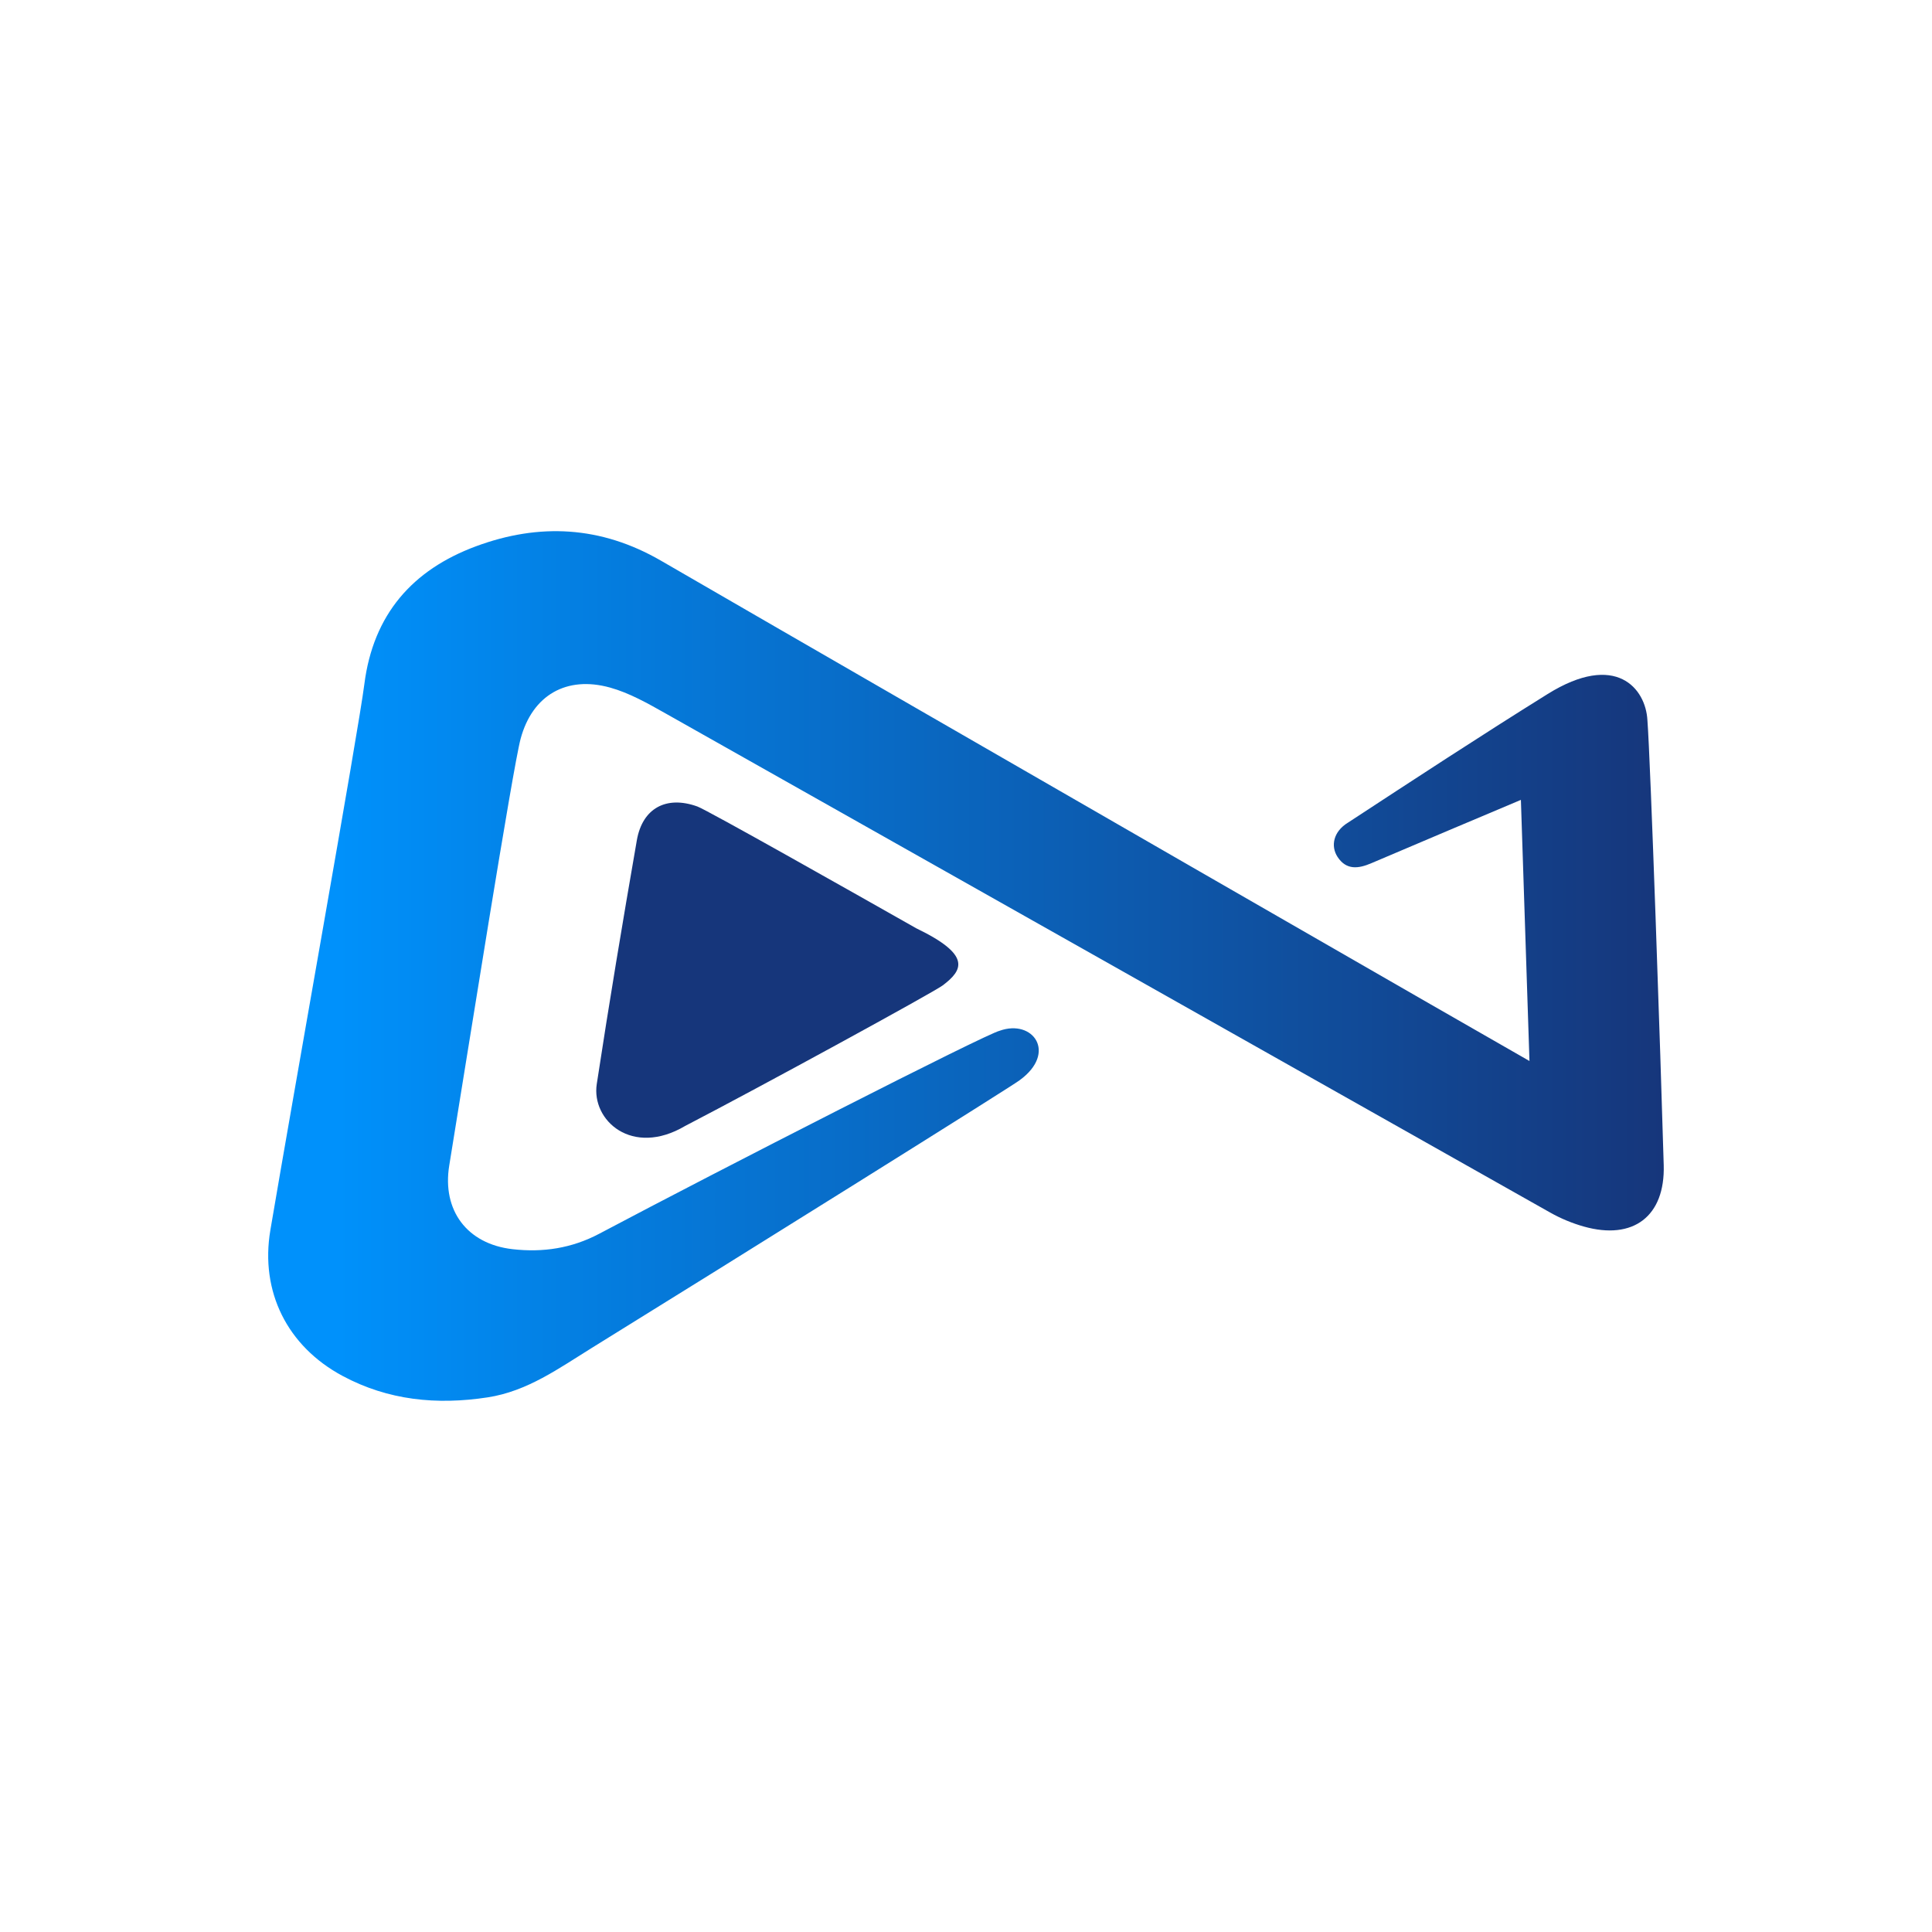
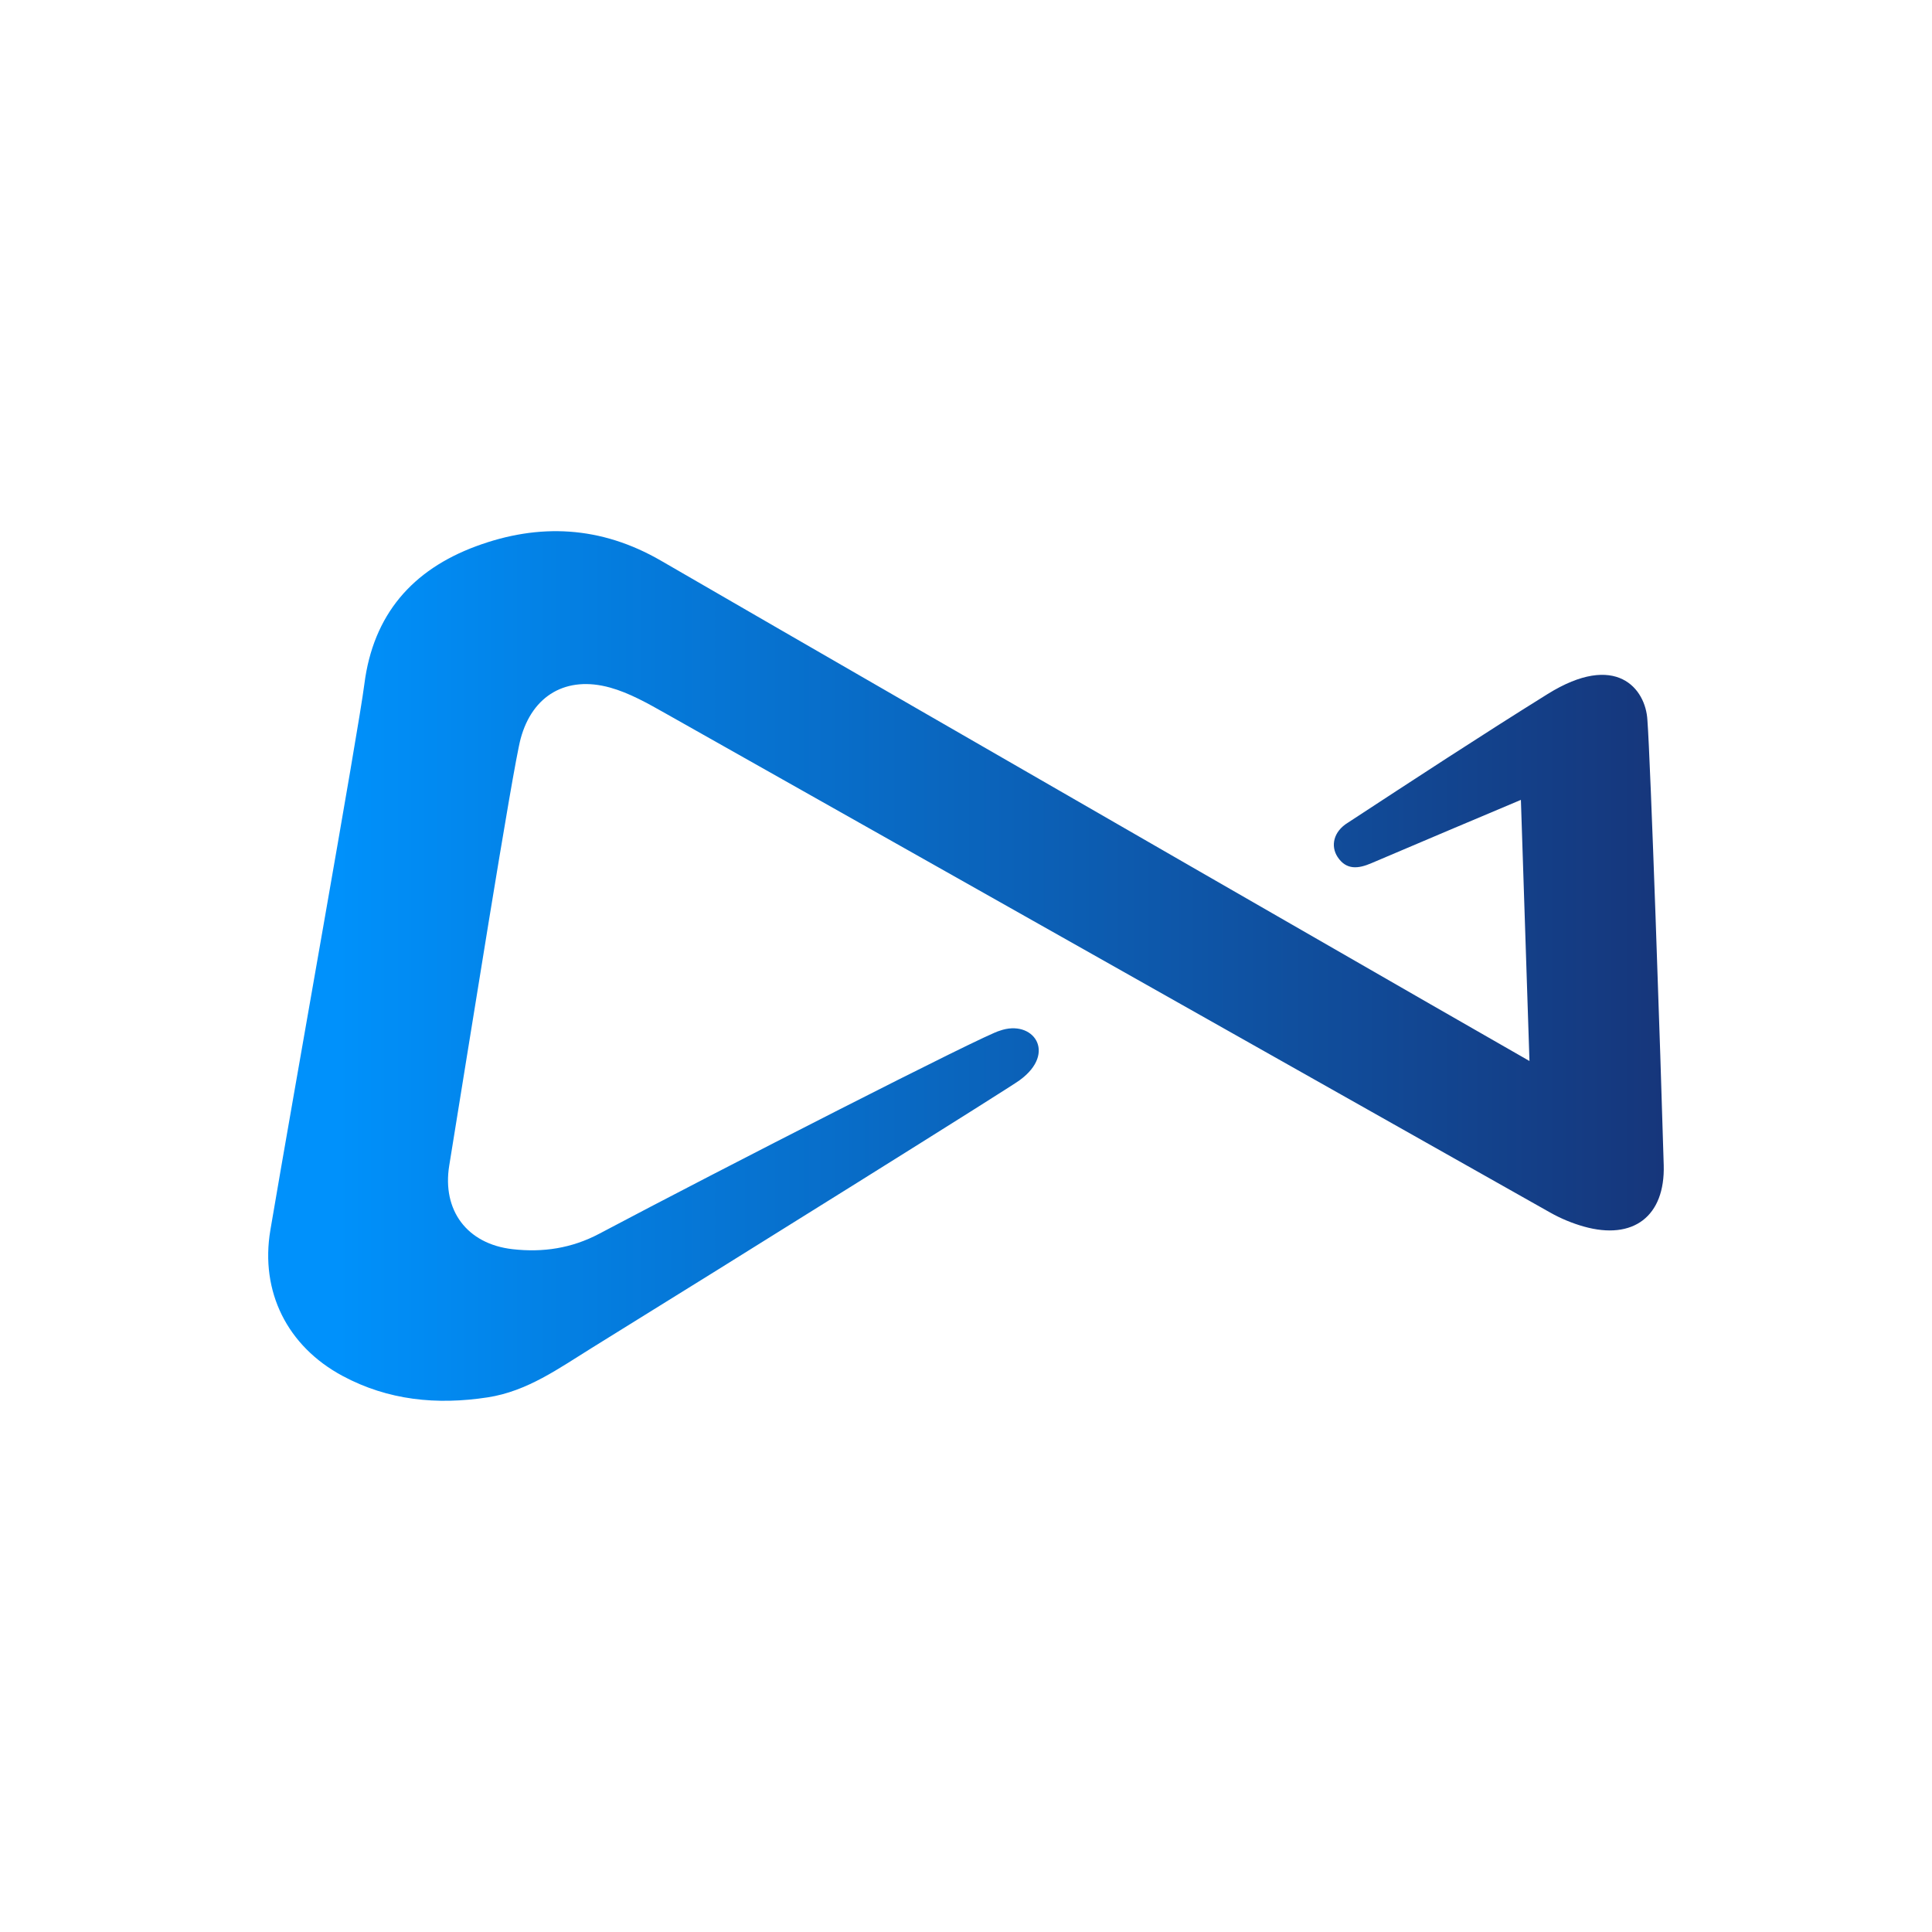
<svg xmlns="http://www.w3.org/2000/svg" id="Capa_1" viewBox="0 0 1080 1080">
  <defs>
    <style>      .cls-1 {        fill: none;      }      .cls-2 {        fill: #16367b;      }      .cls-3 {        fill: url(#Degradado_sin_nombre_8);      }    </style>
    <linearGradient id="Degradado_sin_nombre_8" data-name="Degradado sin nombre 8" x1="149.93" y1="540" x2="930.07" y2="540" gradientUnits="userSpaceOnUse">
      <stop offset=".05" stop-color="#0091fb" />
      <stop offset=".24" stop-color="#047ddf" />
      <stop offset="1" stop-color="#16367b" />
    </linearGradient>
  </defs>
  <rect class="cls-1" width="1080" height="1080" />
  <g>
    <path class="cls-3" d="M854.98,593.11c-1.61-49.14-3.18-96.88-4.79-145.97-12.09,5.07-67.13,28.33-83.61,35.4-7.14,3.06-13.95,4.02-18.88-3.52-3.95-6.05-2.38-14.19,5.87-19.19,37.01-24.22,74.02-48.48,111.56-71.86,38.24-23.81,54.85-3.07,55.78,14.61,1.72,21.89,7.38,187.75,9.12,248.72.82,28.61-17.01,42.15-44.68,34.34-6.47-1.83-12.88-4.48-18.74-7.79-164.93-92.99-329.77-186.15-494.71-279.13-9.89-5.57-20.09-11.37-30.9-14.37-24.25-6.72-43.34,4.16-49.95,28.54-4.43,16.34-29.67,175.79-39.92,238.62-4.08,25.01,9.89,43.89,35.39,46.79,16.95,1.93,33.06-.47,48.51-8.66,66.96-35.51,216.11-111.72,223.81-113.45,18.57-6.66,32.28,12.24,11.18,27.63-1.95,1.93-161.56,101.67-239.21,149.68-18.29,11.31-35.95,24.23-58.24,27.64-28.36,4.34-55.56,1.7-81.08-11.99-30.81-16.52-46.19-47.02-40.35-81.55,12.78-75.56,49.19-278.8,52.53-305.13,4.95-38.99,26.89-63.91,62.37-77.08,35.31-13.1,69.88-11.41,103.47,8.05,158.77,91.95,481.52,277.59,485.45,279.66Z" />
-     <path class="cls-2" d="M333.59,606.01c6.94-45.5,14.51-90.91,22.4-136.26,3.14-18.04,16.55-25.17,33.88-18.9,5.46,1.97,86.85,47.96,122.36,68.09,31.05,14.96,26.03,23.37,14.76,31.9-5.11,3.86-101.12,56.33-143.94,78.55-29.76,17.58-52.54-3.14-49.46-23.37Z" />
  </g>
</svg>